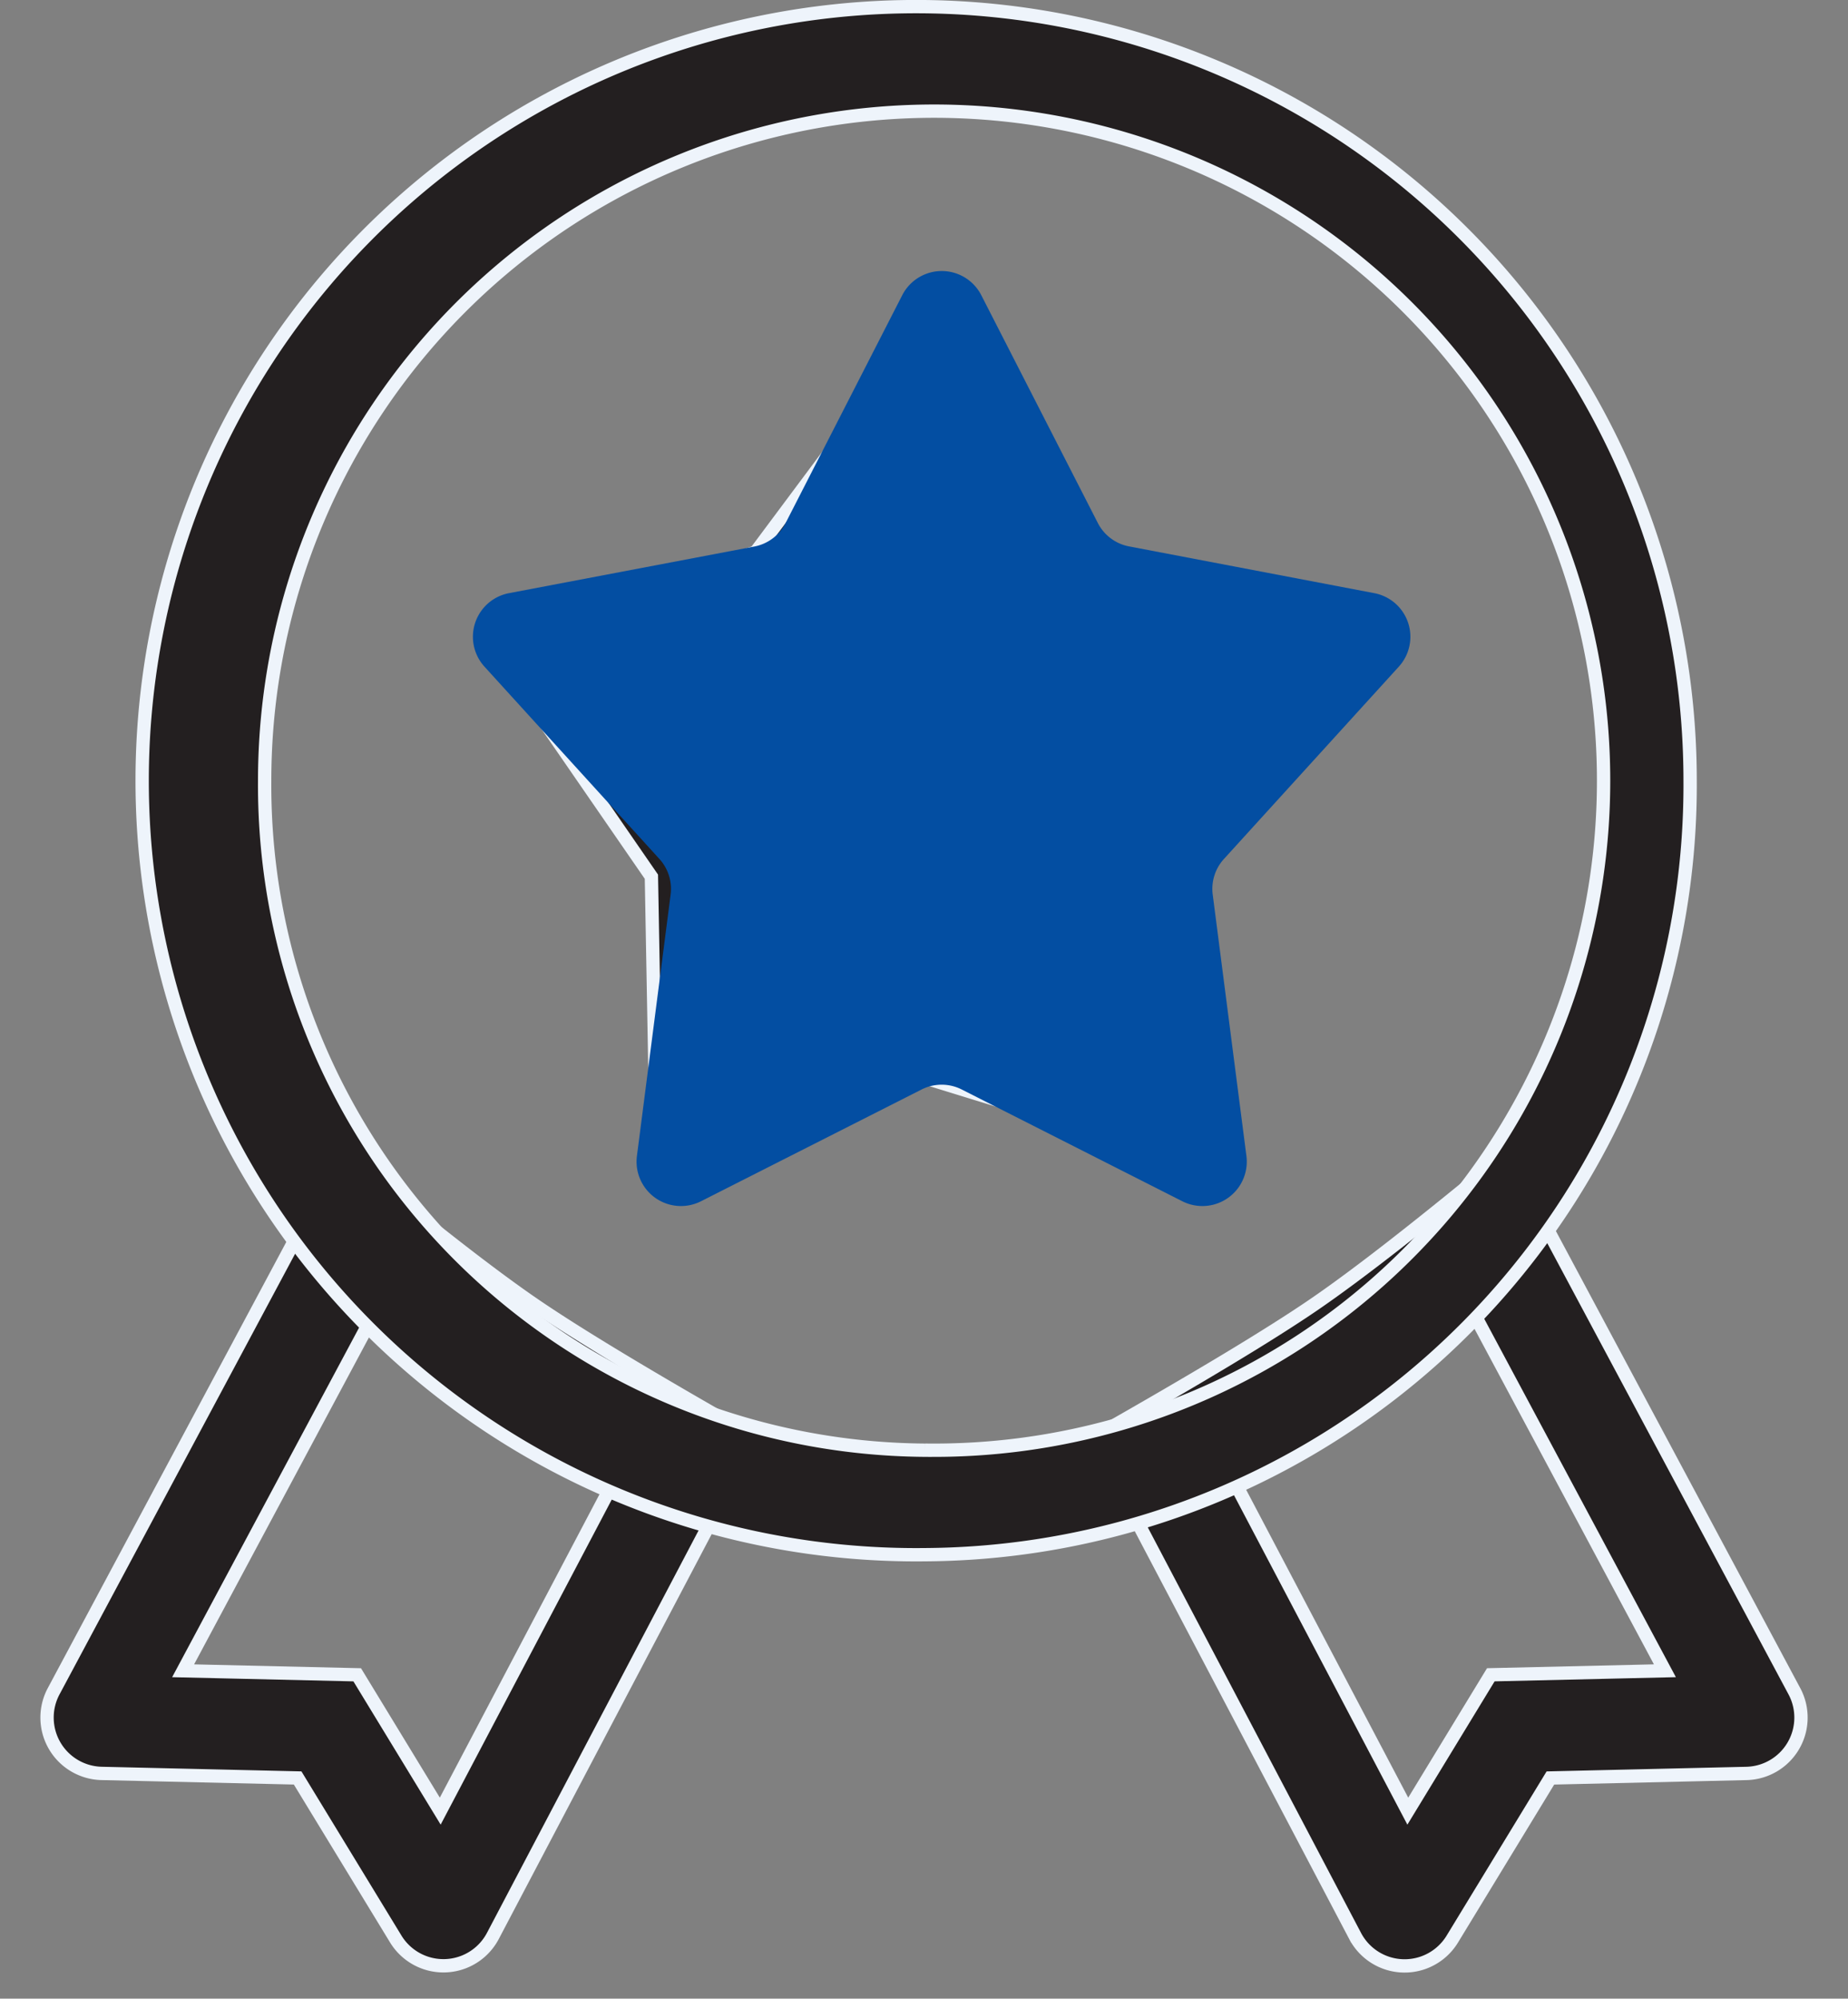
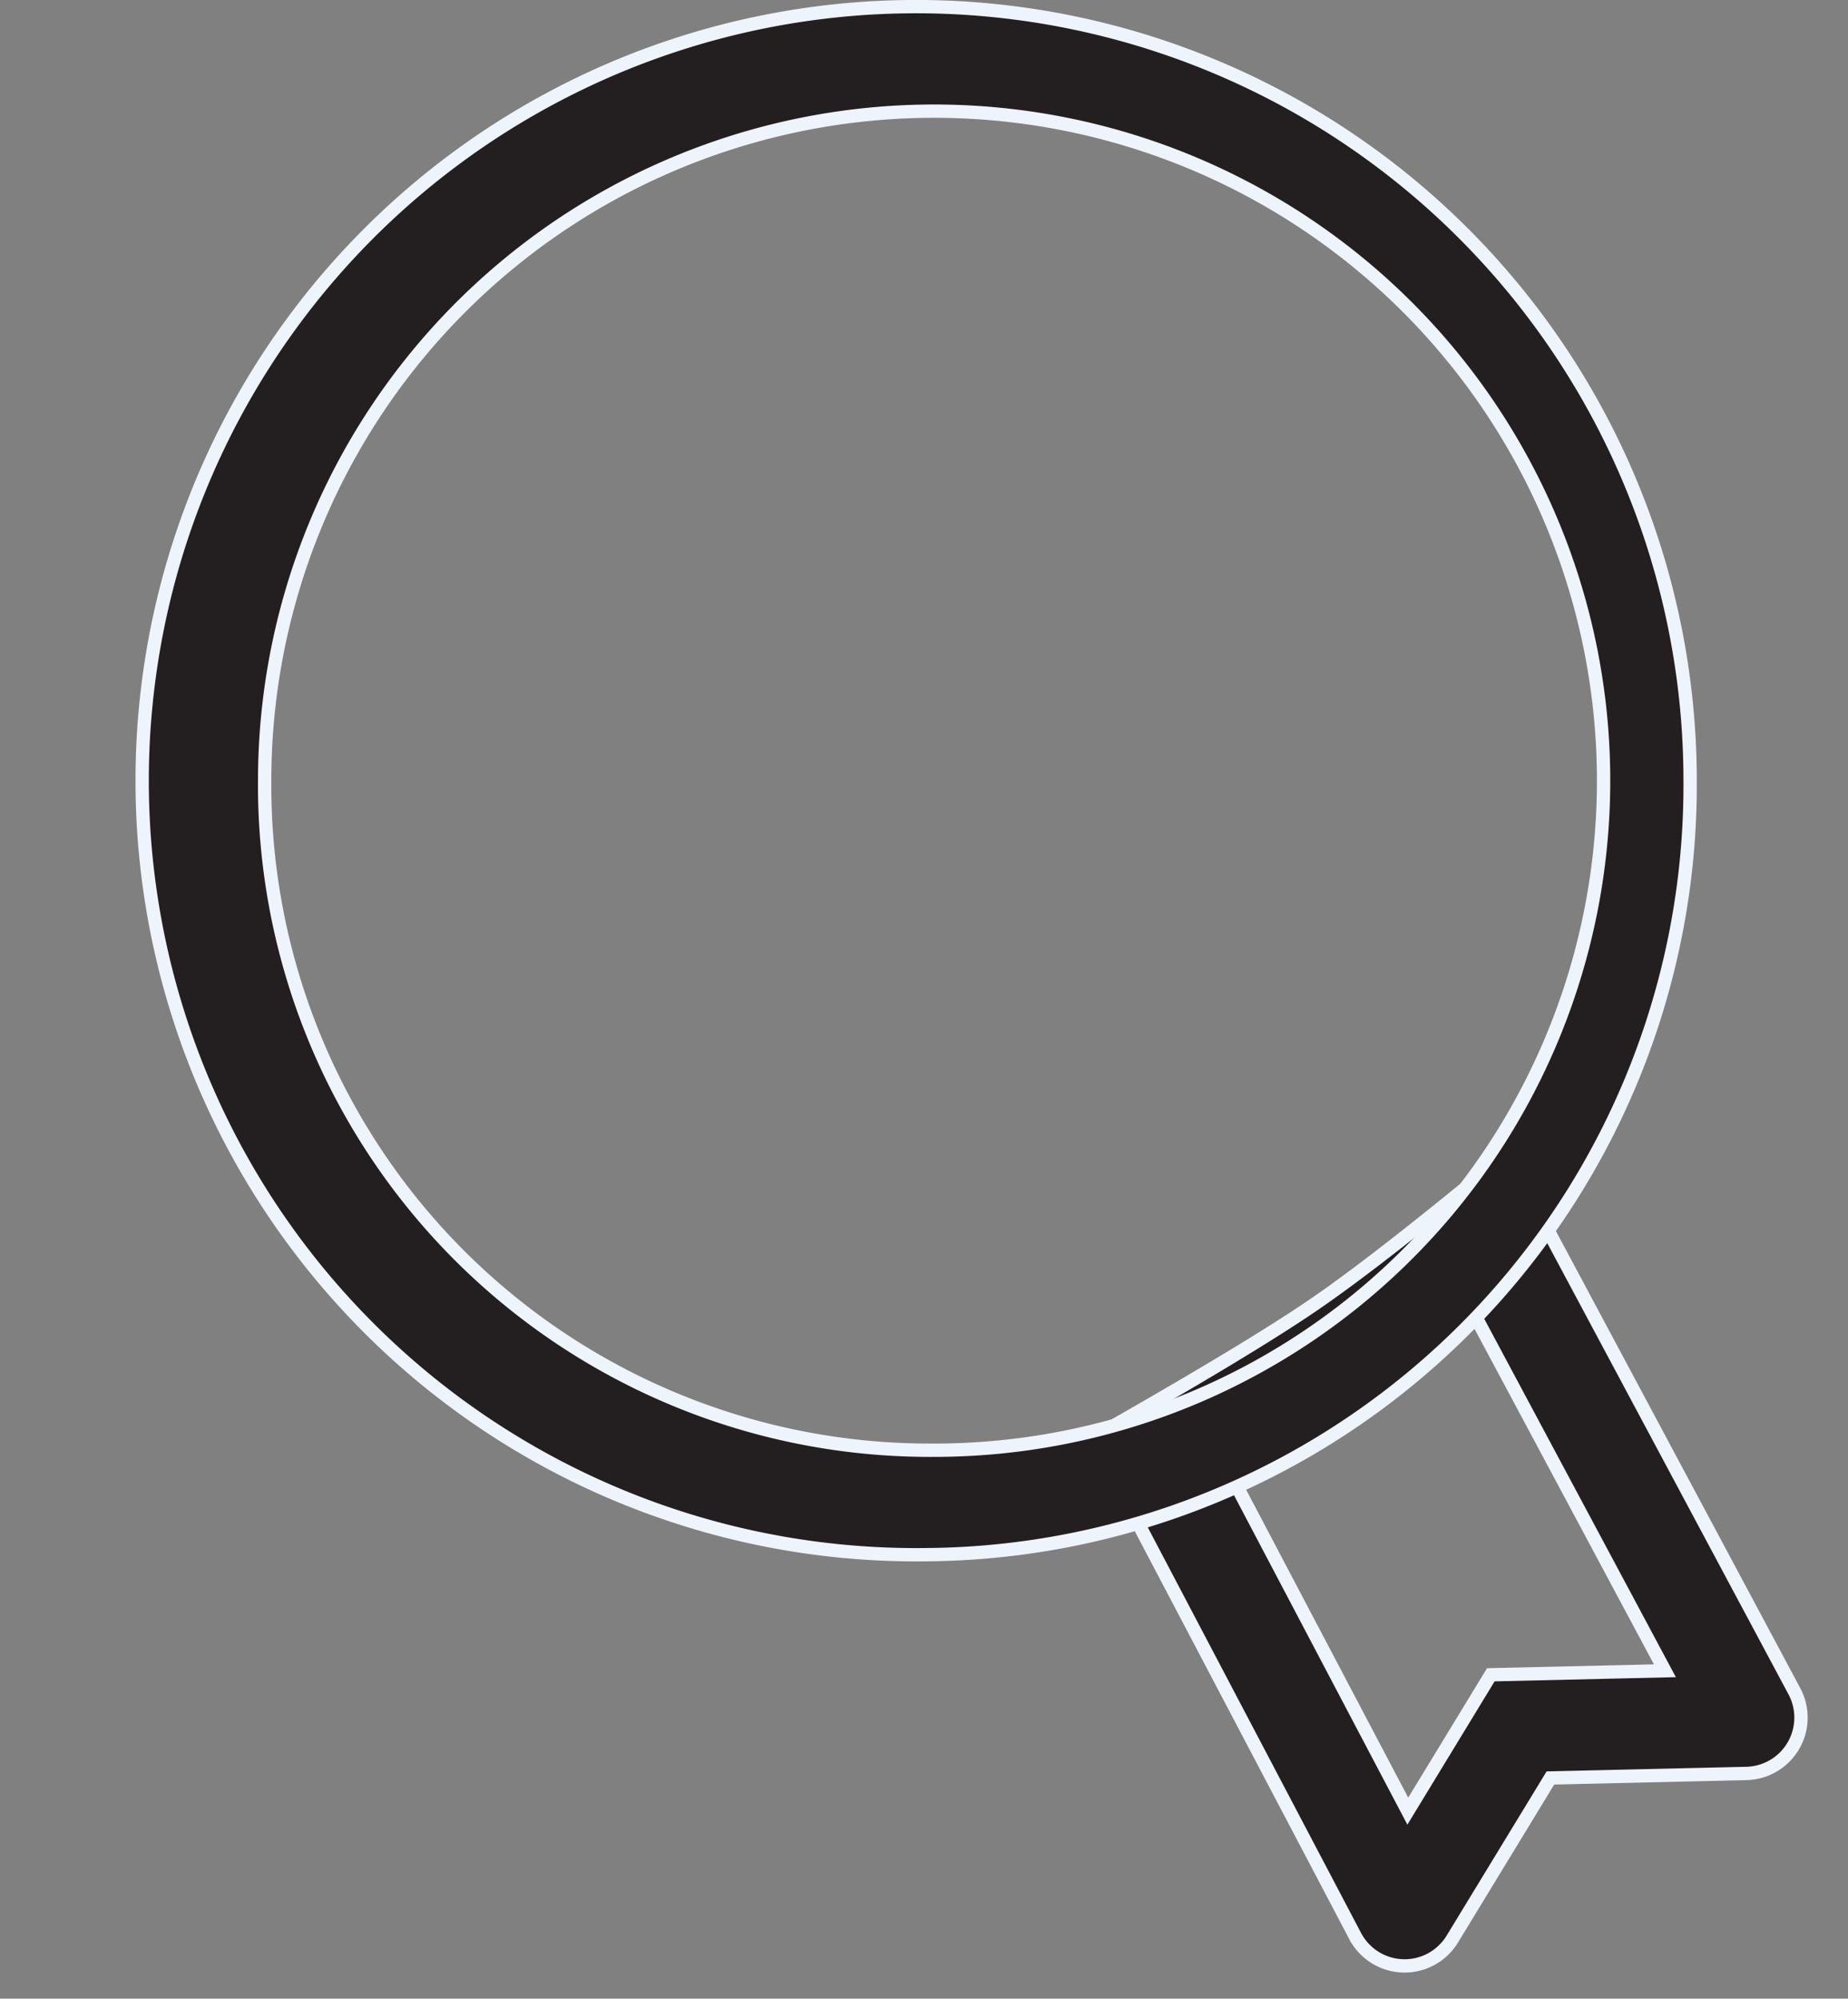
<svg xmlns="http://www.w3.org/2000/svg" width="41.624" height="45.013" viewBox="0 0 41.624 45.013">
  <rect x="0" y="0" width="41.624" height="45.013" fill="#808080" stroke="none" />
  <g id="Group_936" data-name="Group 936" transform="translate(-142.788 -1157.092)">
    <g id="Group_785" data-name="Group 785" transform="translate(123 1139.653)">
      <path id="Path_390" data-name="Path 390" d="M2.742,3.075,6.183,4.957,9.338,3.232,9.007,11.7c-1.6.01-2.841.049-3.732.117-.741.057-1.682.169-2.828.336ZM0,14.933q3.665-.625,5.456-.763t5.815-.107l.5-12.671A1.258,1.258,0,0,0,9.906.238L6.183,2.273,2.308.154A1.258,1.258,0,0,0,.447,1.217Z" transform="translate(61.2 56.359) rotate(150)" fill="#231f20" stroke="#eef4fb" stroke-width="0.3" />
-       <path id="Path_391" data-name="Path 391" d="M2.742,11.858,6.183,9.976,9.338,11.7,9.007,3.228c-1.6-.01-2.841-.049-3.732-.117-.741-.057-1.682-.169-2.828-.336ZM0,0Q3.665.625,5.456.763T11.27.871l.5,12.671a1.258,1.258,0,0,1-1.86,1.153L6.183,12.659,2.308,14.778A1.258,1.258,0,0,1,.447,13.716Z" transform="translate(27.467 43.427) rotate(30)" fill="#231f20" stroke="#eef4fb" stroke-width="0.3" />
      <path id="Path_392" data-name="Path 392" d="M42.276,52.453A17.433,17.433,0,1,1,59.507,35.021,17.333,17.333,0,0,1,42.276,52.453Zm0-2.354A15.079,15.079,0,1,0,27.4,35.021,14.979,14.979,0,0,0,42.276,50.1Z" transform="translate(-1.651 0)" fill="#231f20" stroke="#eef4fb" stroke-width="0.3" />
-       <path id="Path_393" data-name="Path 393" d="M46.333,43.247,50.081,44.4l.073-3.973,2.257-3.271-3.722-1.3L46.333,32.7l-2.357,3.159-3.722,1.3,2.257,3.271.073,3.973Zm-4.071,3.719a1.554,1.554,0,0,1-2.012-1.457l-.079-4.326-2.449-3.55a1.554,1.554,0,0,1,.766-2.35l4.032-1.411,2.567-3.442a1.555,1.555,0,0,1,2.492,0l2.567,3.442,4.032,1.411a1.554,1.554,0,0,1,.766,2.35l-2.449,3.55-.079,4.326A1.555,1.555,0,0,1,50.4,46.966l-4.071-1.255Z" transform="translate(-5.711 -3.999)" fill="#231f20" stroke="#eef4fb" stroke-width="0.3" />
    </g>
-     <path id="Polygon_9" data-name="Polygon 9" d="M10.61,1.74a1,1,0,0,1,1.78,0l2.625,5.13a1,1,0,0,0,.7.527l5.528,1.054a1,1,0,0,1,.552,1.655l-3.94,4.332a1,1,0,0,0-.252.8l.759,5.888a1,1,0,0,1-1.444,1.02l-4.97-2.518a1,1,0,0,0-.9,0l-4.97,2.518a1,1,0,0,1-1.444-1.02l.759-5.888a1,1,0,0,0-.252-.8L1.2,10.106a1,1,0,0,1,.552-1.655L7.282,7.4a1,1,0,0,0,.7-.527Z" transform="translate(152.5 1162)" fill="#034ea2" />
  </g>
</svg>